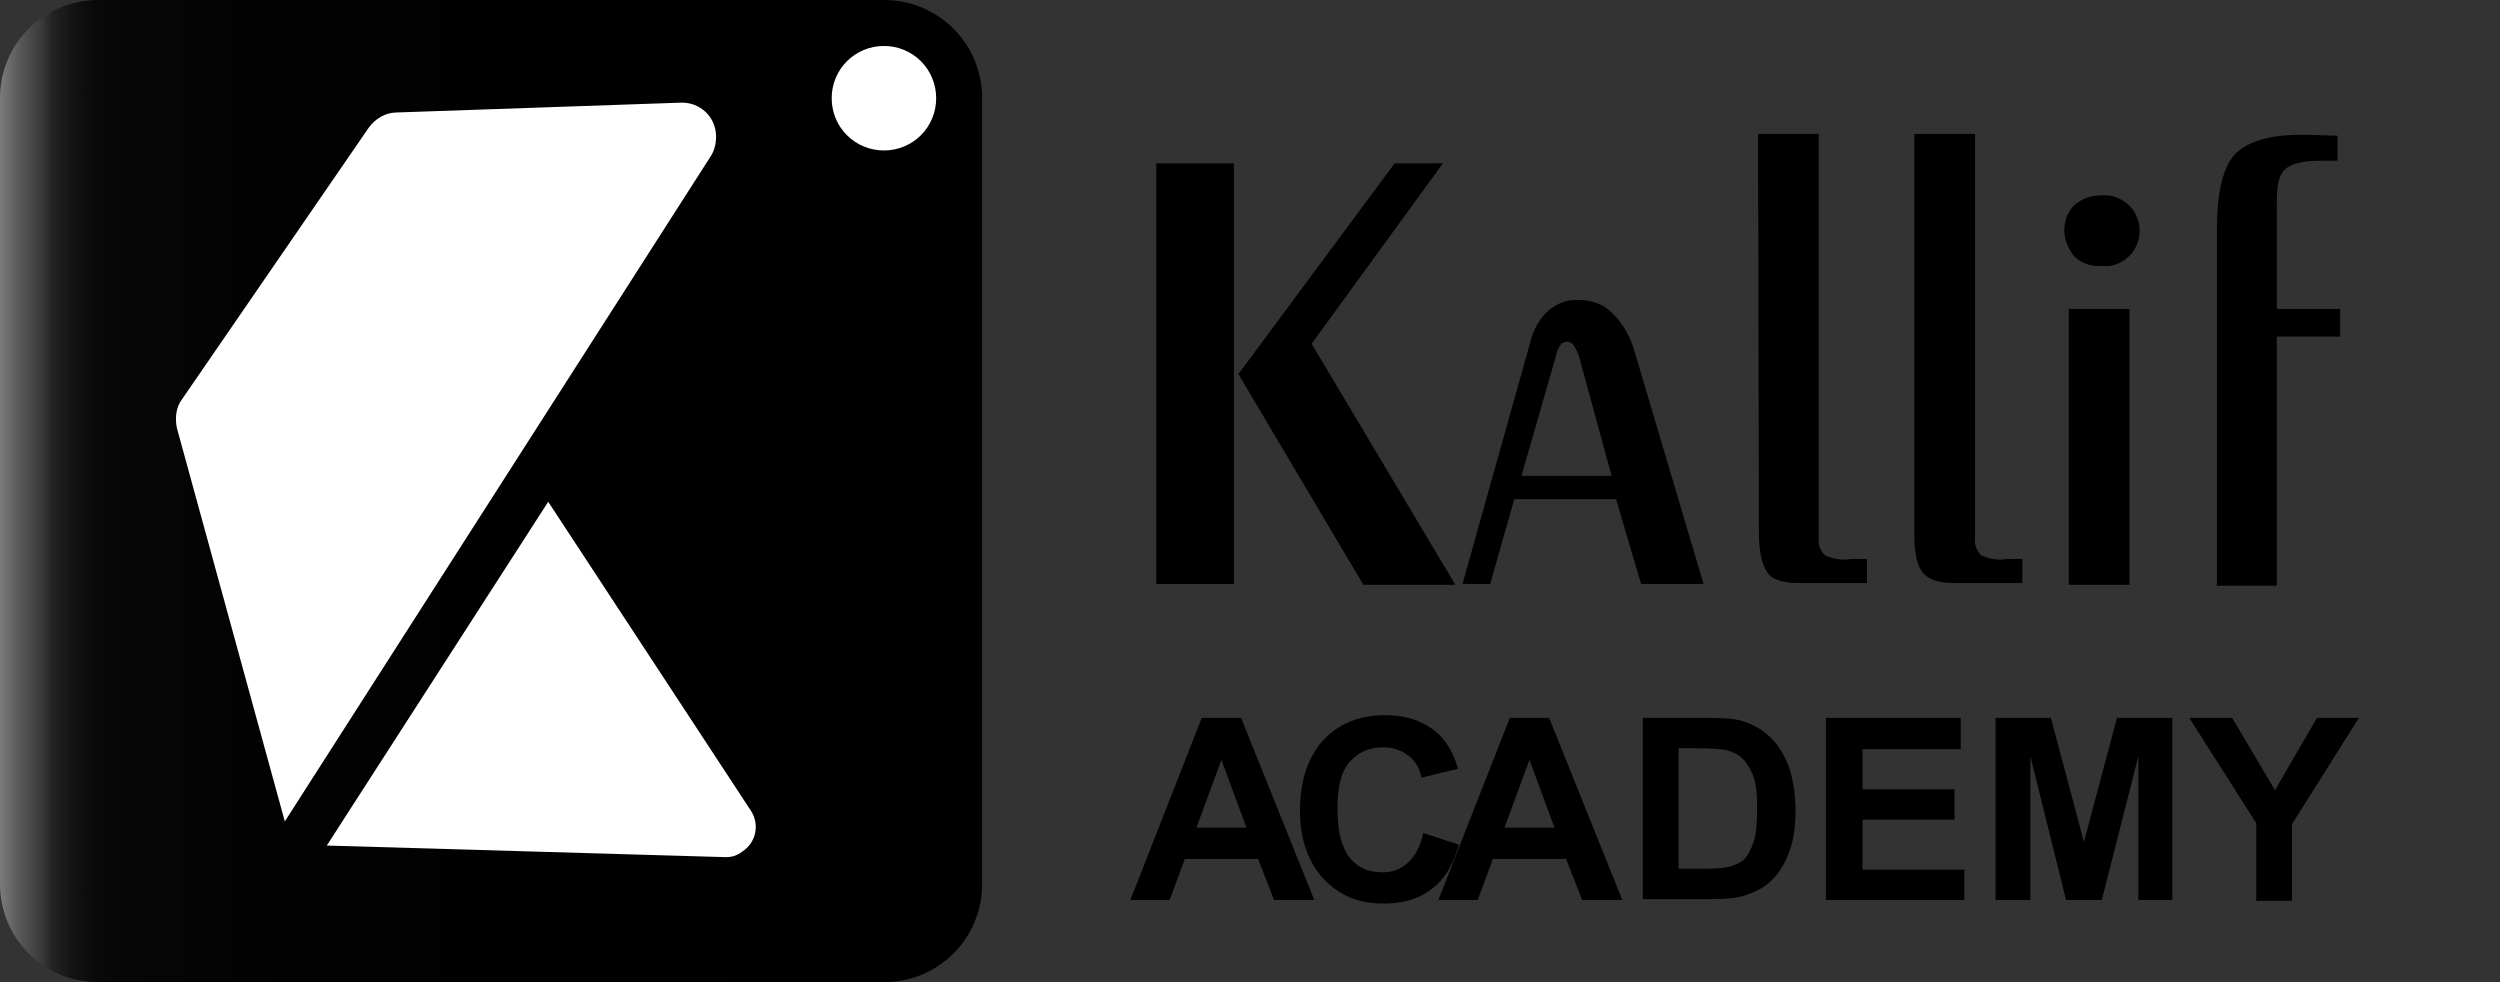
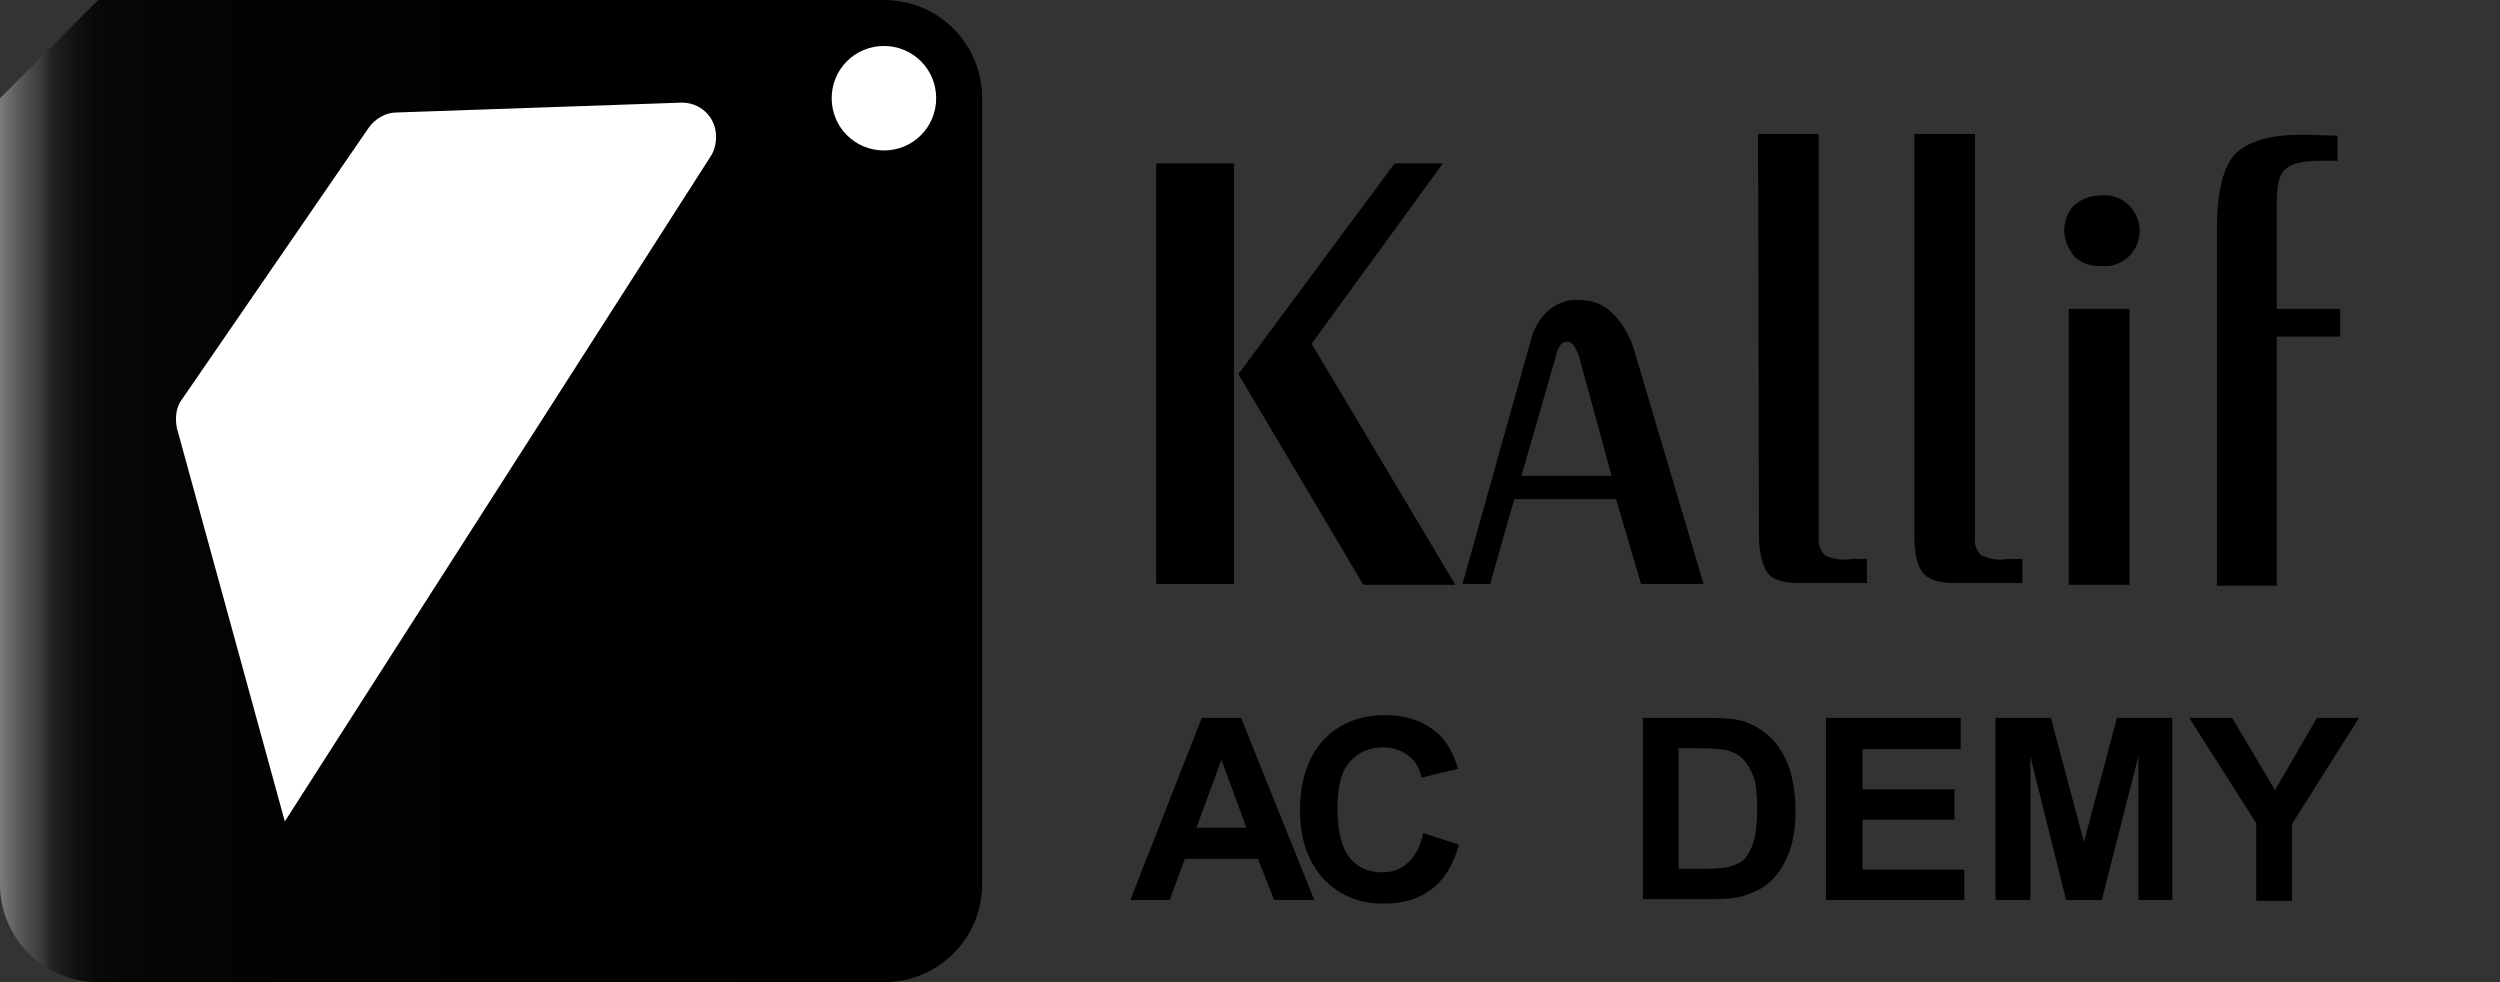
<svg xmlns="http://www.w3.org/2000/svg" version="1.1" id="Layer_1" x="0px" y="0px" viewBox="0 0 280 110" style="enable-background:new 0 0 280 110;" xml:space="preserve">
  <rect x="0" y="0" width="280" height="110" fill="#333333" stroke="none" />
  <style type="text/css">
	.st0{enable-background:new    ;}
	.st1{fill:url(#SVGID_1_);}
	.st2{fill:#FFFFFF;}
	.st3{fill:#FFFFFF;stroke:#FFFFFF;stroke-width:2.703;stroke-miterlimit:10;}
</style>
  <path d="M248.3,65.5v-40c0-4,0.7-6.8,2-8.2s3.9-2.2,7.2-2.2h0.9l3.4,0.1v2.8H260c-2,0-3.4,0.3-4.1,1c-0.7,0.6-0.9,1.9-0.9,3.8v11.8  h7.1v3.1H255v27.9h-6.8L248.3,65.5z M231.7,34.6h6.8v30.9h-6.8V34.6z M231.2,25.8c0-1.1,0.4-2.1,1.1-2.8c0.8-0.7,1.8-1.1,2.8-1.1  c2.2-0.3,4.2,1.2,4.5,3.4c0.3,2.2-1.2,4.2-3.4,4.5c-0.4,0-0.7,0-1.1,0c-1.1,0-2.1-0.4-2.8-1.1C231.6,27.8,231.2,26.8,231.2,25.8  L231.2,25.8z M214.4,15h6.8v45.3c-0.1,0.7,0.2,1.4,0.7,1.9c0.9,0.4,1.9,0.6,2.9,0.4h1.7v2.7H219c-1.7,0-2.9-0.3-3.6-1.1  s-1-2.3-1-4.4L214.4,15z M196.9,15h6.8v45.3c-0.1,0.7,0.2,1.4,0.7,1.9c0.9,0.4,1.9,0.6,3,0.4h1.7v2.7h-7.5c-1.7,0-3-0.3-3.6-1.1  s-1-2.3-1-4.4L196.9,15z M170.4,53.3h10.1l-3.6-13.2c-0.1-0.5-0.4-1-0.7-1.5c-0.2-0.2-0.5-0.4-0.8-0.3c-0.2,0-0.5,0.1-0.6,0.3  c-0.3,0.4-0.5,0.9-0.6,1.5L170.4,53.3z M169.6,55.9l-2.7,9.5h-3.1l7.6-27.1c0.3-1.3,1-2.6,2-3.5c0.9-0.8,2.2-1.3,3.4-1.2  c1.4,0,2.7,0.4,3.7,1.4c1.1,1,1.9,2.4,2.4,3.8l7.9,26.6h-7l-2.8-9.5L169.6,55.9z M129.5,65.5V18.3h8.7v47.1H129.5z M138.7,41.9  l17.5-23.6h5.4l-14.7,20.2l16.1,27h-10.3L138.7,41.9z" />
  <g class="st0">
    <path d="M147.2,100.8h-4.5l-1.8-4.6h-8.2l-1.7,4.6h-4.4l8-20.4h4.4L147.2,100.8z M139.6,92.7l-2.8-7.6l-2.8,7.6H139.6z" />
  </g>
  <g class="st0">
    <path d="M159.4,93.3l4,1.3c-0.6,2.2-1.6,3.9-3.1,5c-1.4,1.1-3.2,1.6-5.4,1.6c-2.7,0-4.9-0.9-6.7-2.8c-1.7-1.9-2.6-4.4-2.6-7.6   c0-3.4,0.9-6,2.6-7.9c1.8-1.9,4.1-2.8,6.9-2.8c2.5,0,4.5,0.7,6.1,2.2c0.9,0.9,1.6,2.1,2.1,3.8l-4.1,1c-0.2-1.1-0.7-1.9-1.5-2.5   c-0.8-0.6-1.7-0.9-2.8-0.9c-1.5,0-2.7,0.5-3.7,1.6s-1.4,2.8-1.4,5.3c0,2.6,0.5,4.4,1.4,5.5c0.9,1.1,2.1,1.6,3.6,1.6   c1.1,0,2-0.3,2.8-1C158.5,95.9,159.1,94.8,159.4,93.3z" />
  </g>
  <g class="st0">
-     <path d="M181.7,100.8h-4.5l-1.8-4.6h-8.2l-1.7,4.6h-4.4l8-20.4h4.4L181.7,100.8z M174.1,92.7l-2.8-7.6l-2.8,7.6H174.1z" />
    <path d="M183.9,80.4h7.5c1.7,0,3,0.1,3.9,0.4c1.2,0.4,2.2,1,3.1,1.9s1.5,2,2,3.3c0.4,1.3,0.7,2.9,0.7,4.8c0,1.7-0.2,3.1-0.6,4.3   c-0.5,1.5-1.2,2.7-2.2,3.6c-0.7,0.7-1.7,1.2-2.9,1.6c-0.9,0.3-2.1,0.4-3.6,0.4h-7.8V80.4z M188,83.8v13.5h3.1c1.2,0,2-0.1,2.5-0.2   c0.7-0.2,1.2-0.4,1.7-0.8c0.4-0.4,0.8-1.1,1.1-2c0.3-0.9,0.4-2.2,0.4-3.7c0-1.6-0.1-2.8-0.4-3.6c-0.3-0.8-0.7-1.5-1.2-2   c-0.5-0.5-1.1-0.8-1.9-1c-0.6-0.1-1.7-0.2-3.4-0.2H188z" />
    <path d="M204.5,100.8V80.4h15.1v3.5h-11v4.5h10.3v3.4h-10.3v5.6H220v3.4H204.5z" />
    <path d="M223.5,100.8V80.4h6.2l3.7,13.9l3.7-13.9h6.2v20.4h-3.8V84.7l-4.1,16.1h-4l-4-16.1v16.1H223.5z" />
    <path d="M252.7,100.8v-8.6l-7.5-11.8h4.8l4.8,8.1l4.7-8.1h4.7l-7.5,11.9v8.6H252.7z" />
  </g>
  <linearGradient id="SVGID_1_" gradientUnits="userSpaceOnUse" x1="-4.72" y1="57" x2="112.4" y2="57" gradientTransform="matrix(1 0 0 -1 0 112)">
    <stop offset="0" style="stop-color:#FFFFFF" />
    <stop offset="1.000000e-02" style="stop-color:#D8D8D8" />
    <stop offset="3.000000e-02" style="stop-color:#A7A7A7" />
    <stop offset="4.000000e-02" style="stop-color:#7C7C7C" />
    <stop offset="6.000000e-02" style="stop-color:#575757" />
    <stop offset="8.000000e-02" style="stop-color:#3A3A3A" />
    <stop offset="9.000000e-02" style="stop-color:#232323" />
    <stop offset="0.11" style="stop-color:#131313" />
    <stop offset="0.13" style="stop-color:#090909" />
    <stop offset="0.16" style="stop-color:#060606" />
    <stop offset="0.32" style="stop-color:#020202" />
    <stop offset="0.88" style="stop-color:#000000" />
    <stop offset="0.9" style="stop-color:#000000" />
    <stop offset="1" style="stop-color:#000000" />
  </linearGradient>
-   <path class="st1" d="M11,0H99c6.1,0,11,4.9,11,11V99c0,6.1-4.9,11-11,11H11c-6.1,0-11-4.9-11-11V11C0,4.9,4.9,0,11,0z" />
+   <path class="st1" d="M11,0H99c6.1,0,11,4.9,11,11V99c0,6.1-4.9,11-11,11H11c-6.1,0-11-4.9-11-11V11z" />
  <path class="st2" d="M20.4,44.7l20.9-30.4c0.7-1,1.9-1.7,3.1-1.7l31.8-1.1c2.2-0.1,4,1.6,4,3.8c0,0.8-0.2,1.6-0.6,2.2L31.9,92  L19.8,47.9C19.6,46.8,19.7,45.6,20.4,44.7z" />
-   <path class="st2" d="M61.4,56.2l22.7,34.6c1,1.5,0.6,3.6-1,4.6C82.6,95.8,82,96,81.3,96l-44.7-1.3L61.4,56.2z" />
  <path class="st3" d="M99,6.5L99,6.5c2.5,0,4.5,2,4.5,4.5l0,0c0,2.5-2,4.5-4.5,4.5l0,0c-2.5,0-4.5-2-4.5-4.5l0,0  C94.5,8.5,96.5,6.5,99,6.5z" />
</svg>